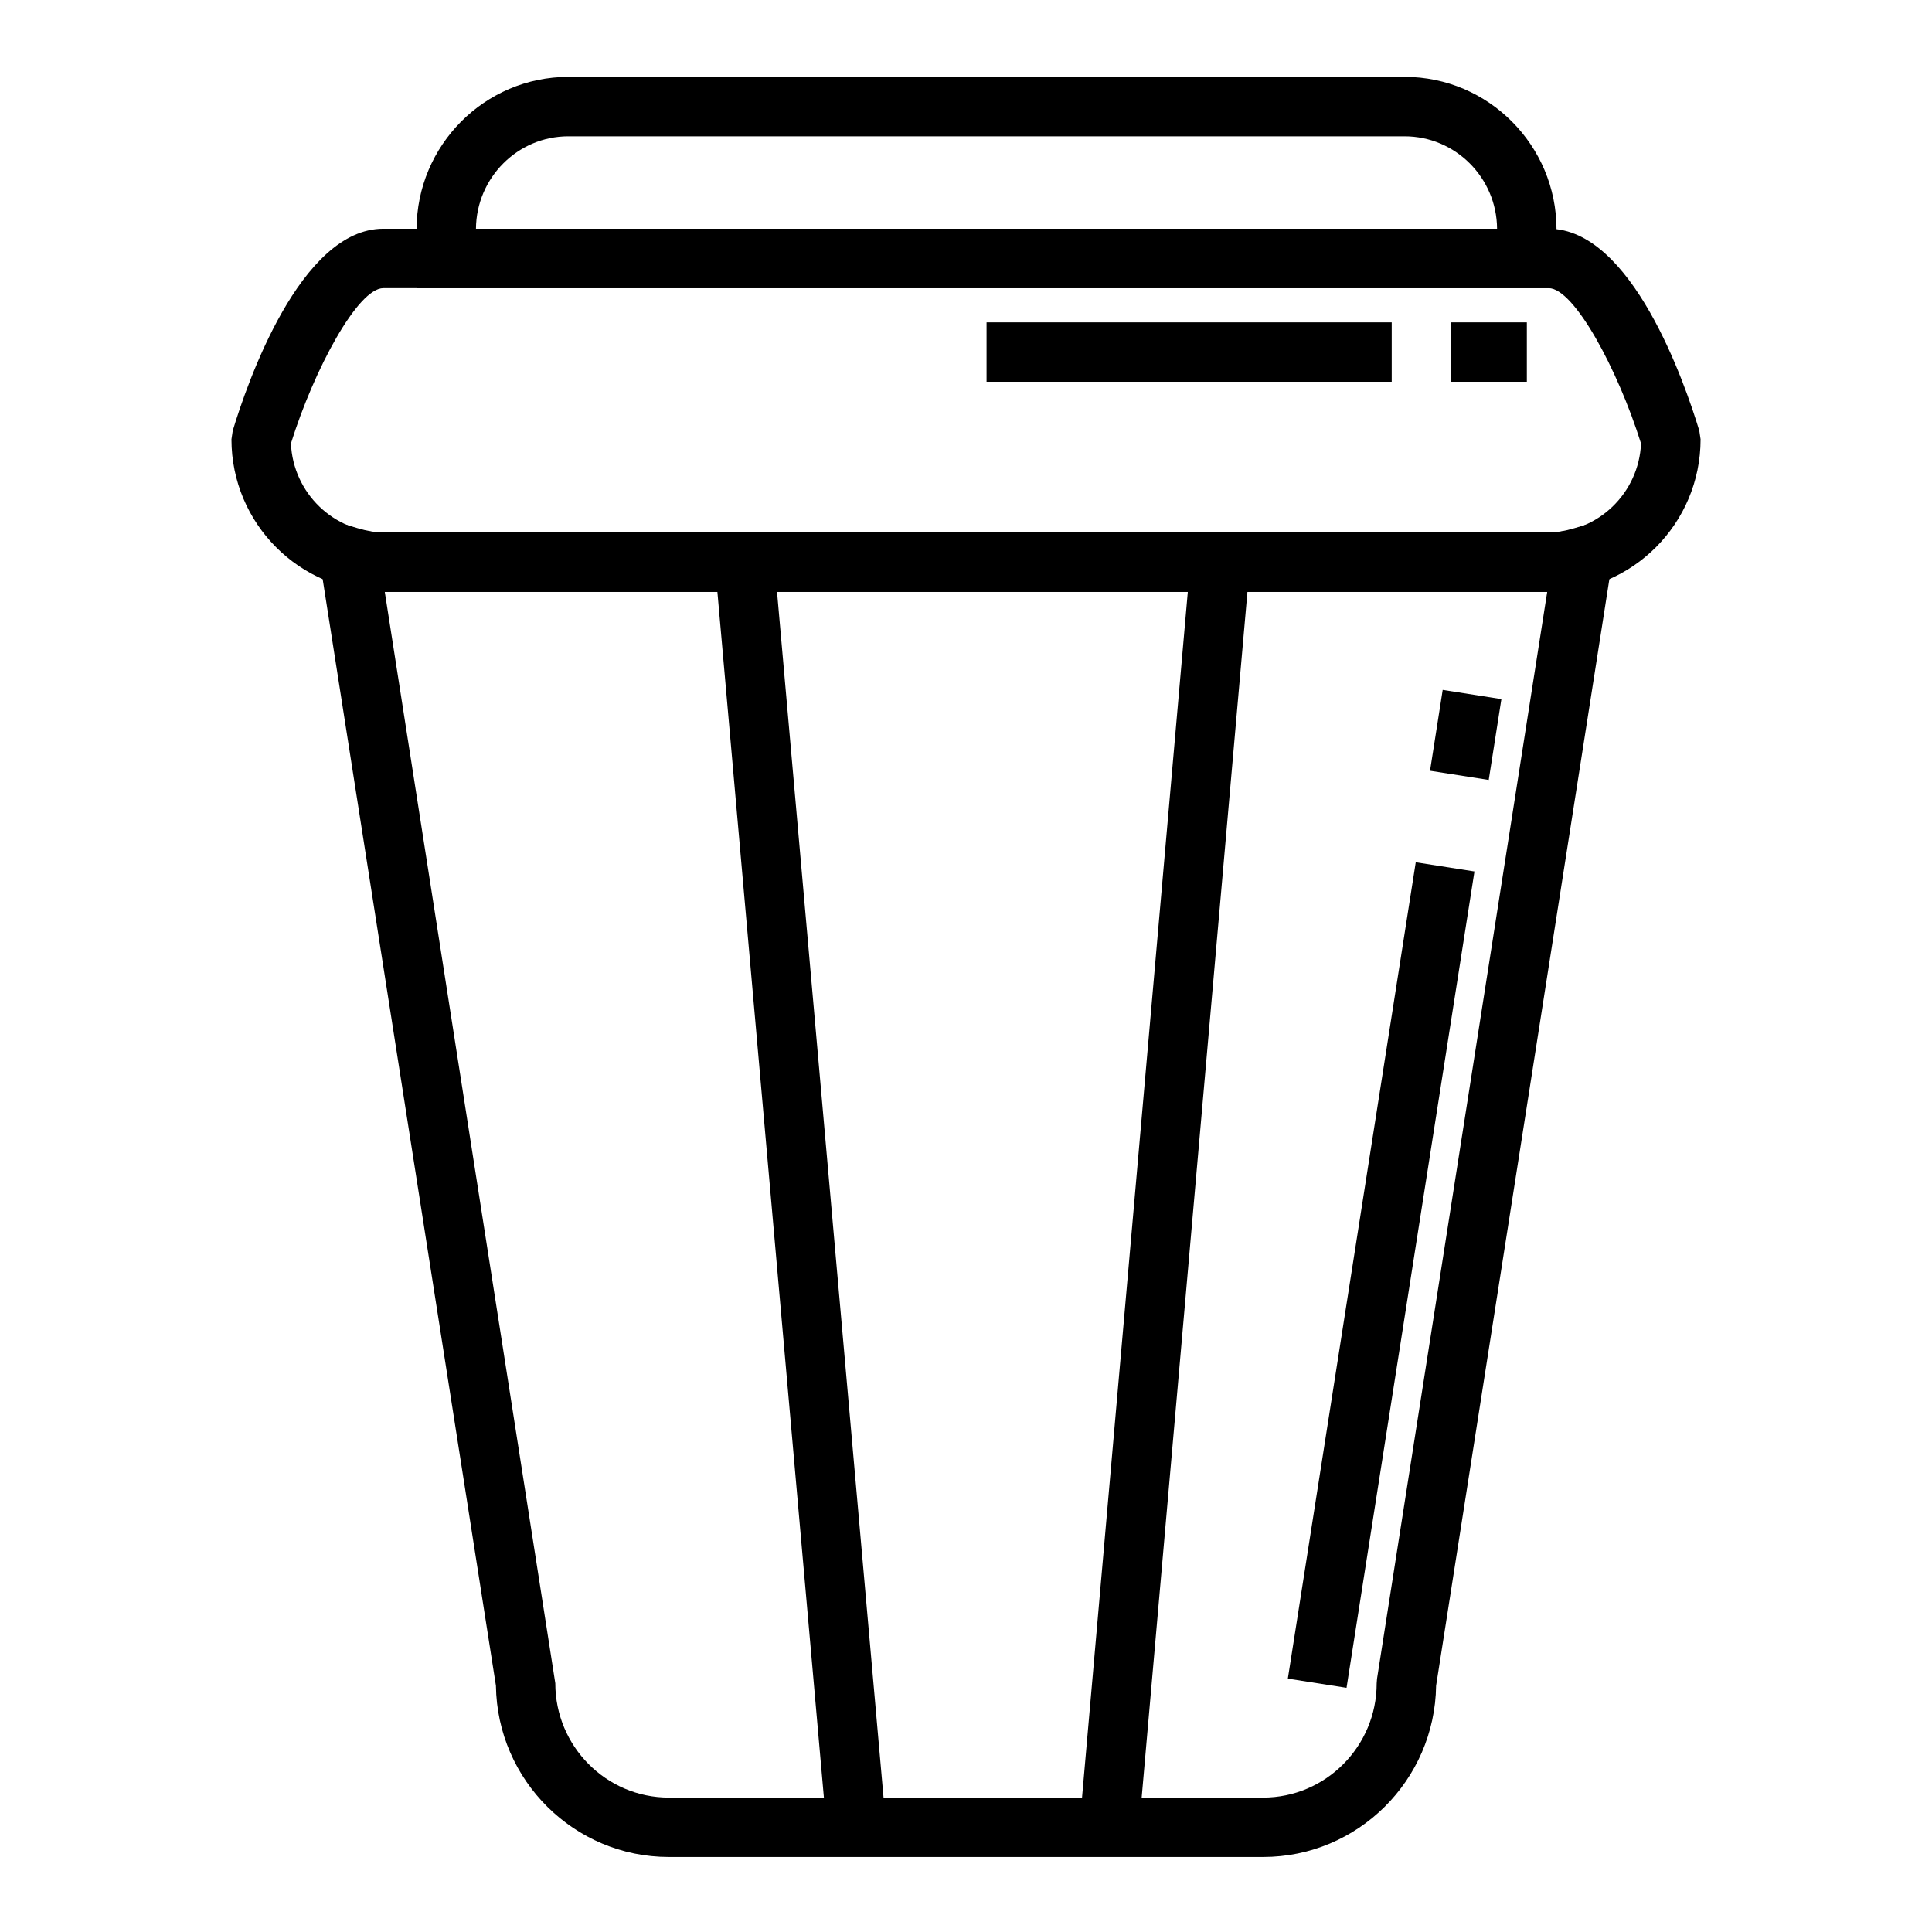
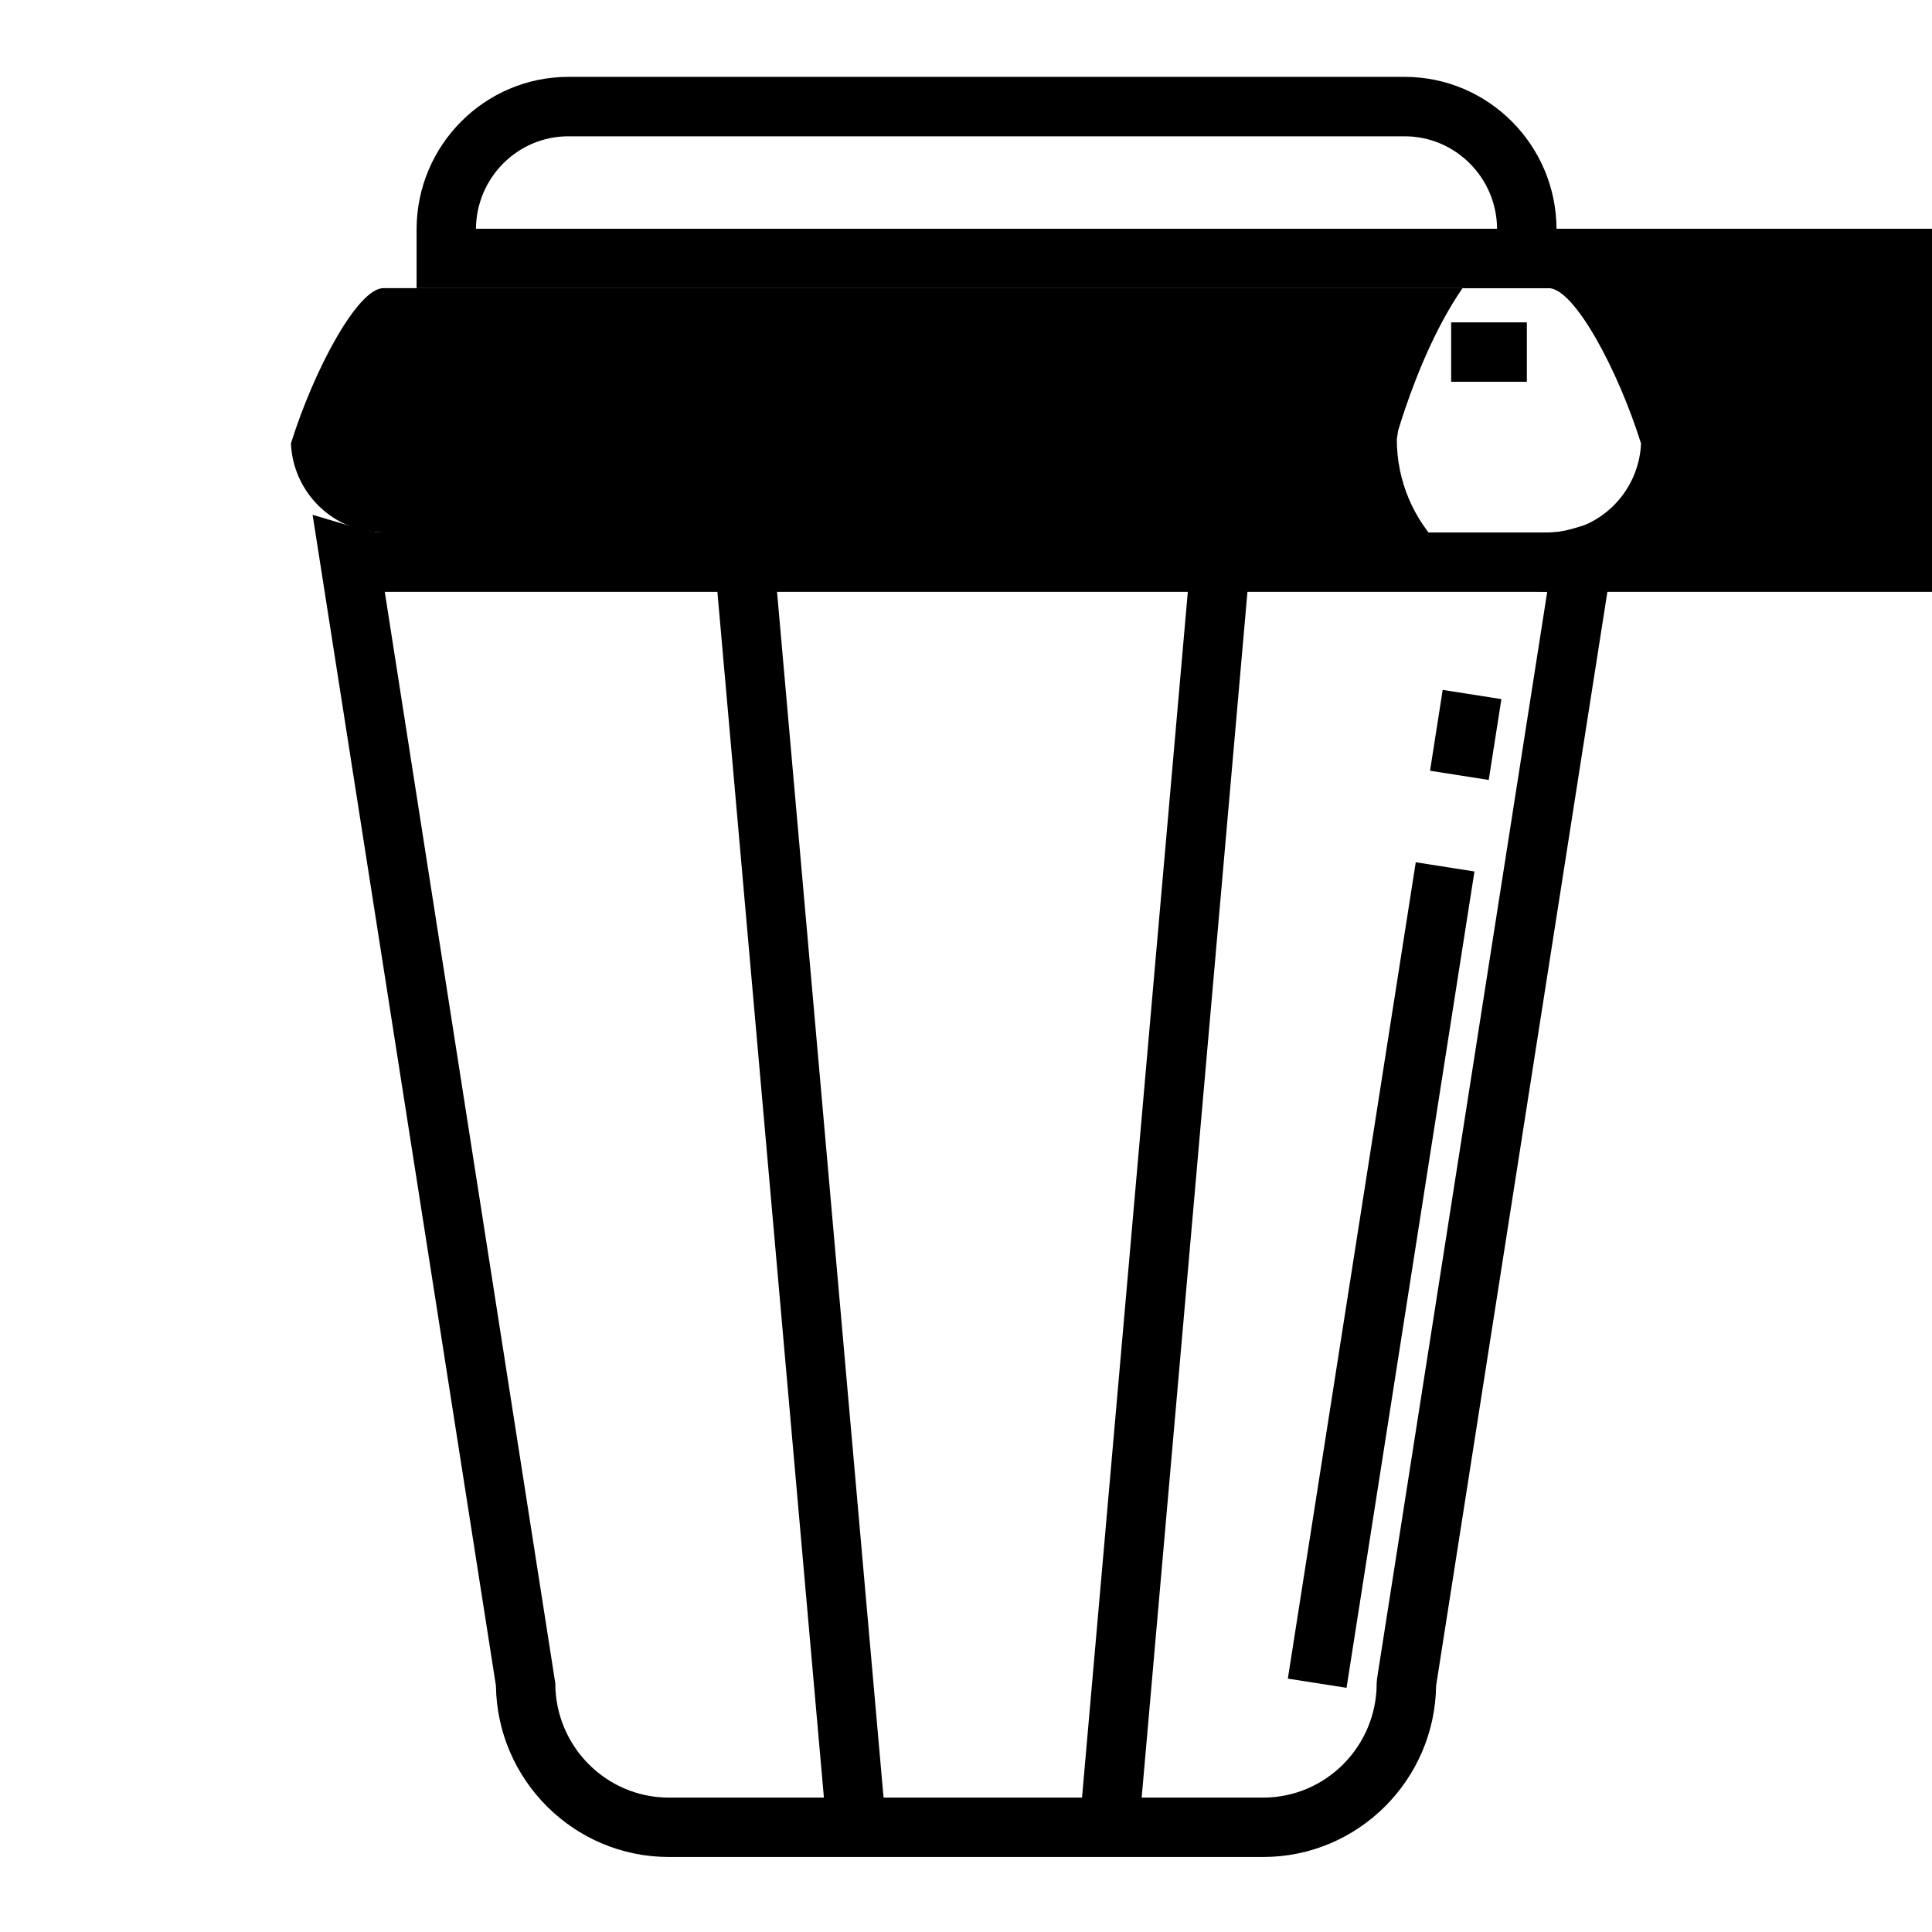
<svg xmlns="http://www.w3.org/2000/svg" fill="#000000" width="800px" height="800px" version="1.1" viewBox="144 144 512 512">
  <g>
    <path d="m528.57 229.43h20.059v15.742h-20.059z" />
-     <path d="m405.45 229.43h107.37v15.742h-107.37z" />
    <path d="m459.66 290.84 15.684 1.375-29.273 333.66-15.684-1.375z" />
    <path d="m349.07 291.2 29.309 331.77-15.684 1.387-29.309-331.77z" />
    <path d="m478.75 636.12h-157.5c-25.059 0-45.484-20.301-45.824-45.391l-48.586-310.3 11.949 3.551c2.59 0.77 4.754 1.125 6.801 1.125h308.83c2.055 0 4.211-0.355 6.801-1.125l11.949-3.551-48.586 310.3c-0.344 25.086-20.762 45.391-45.828 45.391zm-232.78-335.27 45.191 289.24c0 16.703 13.492 30.293 30.086 30.293h157.5c16.586 0 30.086-13.586 30.086-30.293l0.094-1.219 45.098-288.02z" />
    <path d="m526.33 326.83 15.555 2.438-3.356 21.426-15.555-2.438z" />
    <path d="m519.19 372.51 15.555 2.438-33.898 216.34-15.555-2.438z" />
    <path d="m556.5 220.37h-302.1v-15.57c0-22.293 18.051-40.43 40.242-40.43h221.6c22.191 0 40.25 18.137 40.25 40.43v15.57zm-286.36-15.746h270.6c-0.094-13.531-11.051-24.504-24.504-24.504h-221.6c-13.445-0.008-24.398 10.973-24.5 24.504z" />
-     <path d="m554.42 300.85h-308.83c-22.191 0-40.25-18.137-40.25-40.43l0.34-2.281c3.793-12.555 17.895-53.523 39.91-53.523h308.83c22.012 0 36.109 40.965 39.91 53.523l0.34 2.281c-0.004 22.293-18.062 40.43-40.25 40.43zm-333.32-39.328c0.574 13.105 11.336 23.586 24.48 23.586h308.83c13.137 0 23.906-10.477 24.48-23.578-6.164-19.68-17.742-41.164-24.48-41.164h-308.82c-6.762 0-18.344 21.48-24.492 41.156z" />
+     <path d="m554.42 300.85c-22.191 0-40.25-18.137-40.25-40.43l0.34-2.281c3.793-12.555 17.895-53.523 39.91-53.523h308.83c22.012 0 36.109 40.965 39.91 53.523l0.34 2.281c-0.004 22.293-18.062 40.43-40.25 40.43zm-333.32-39.328c0.574 13.105 11.336 23.586 24.48 23.586h308.83c13.137 0 23.906-10.477 24.48-23.578-6.164-19.68-17.742-41.164-24.48-41.164h-308.82c-6.762 0-18.344 21.48-24.492 41.156z" />
  </g>
</svg>